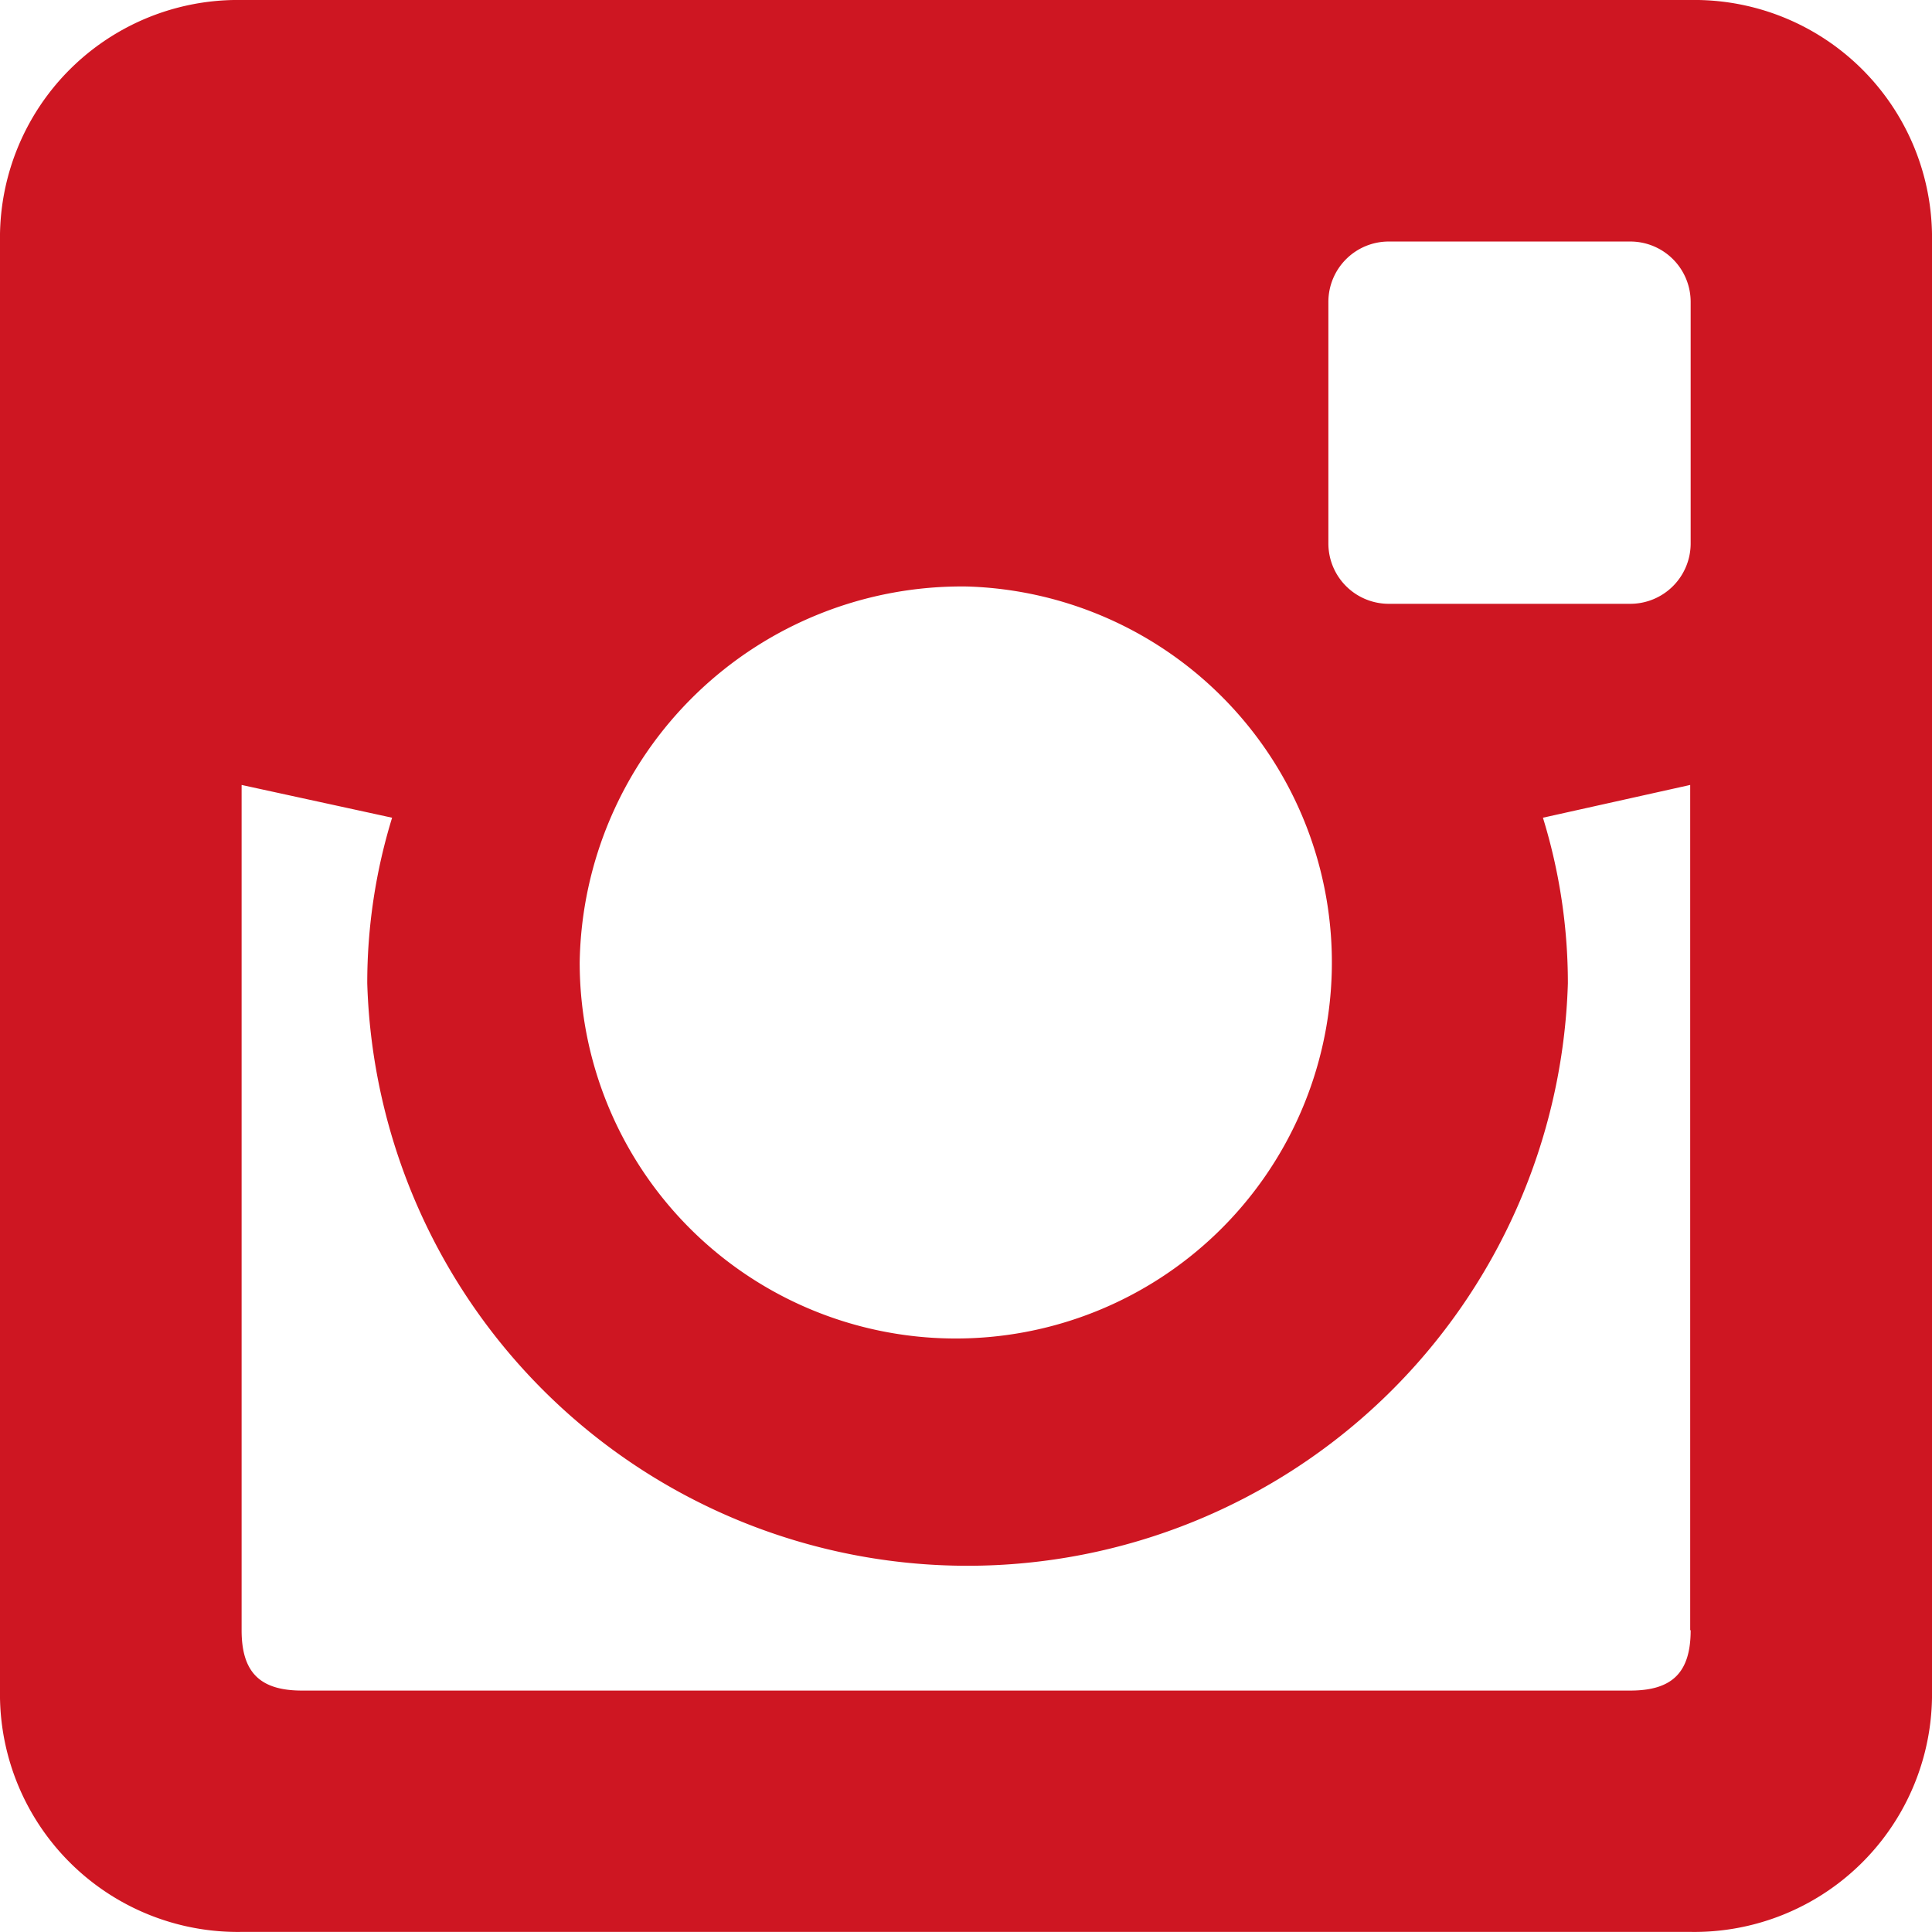
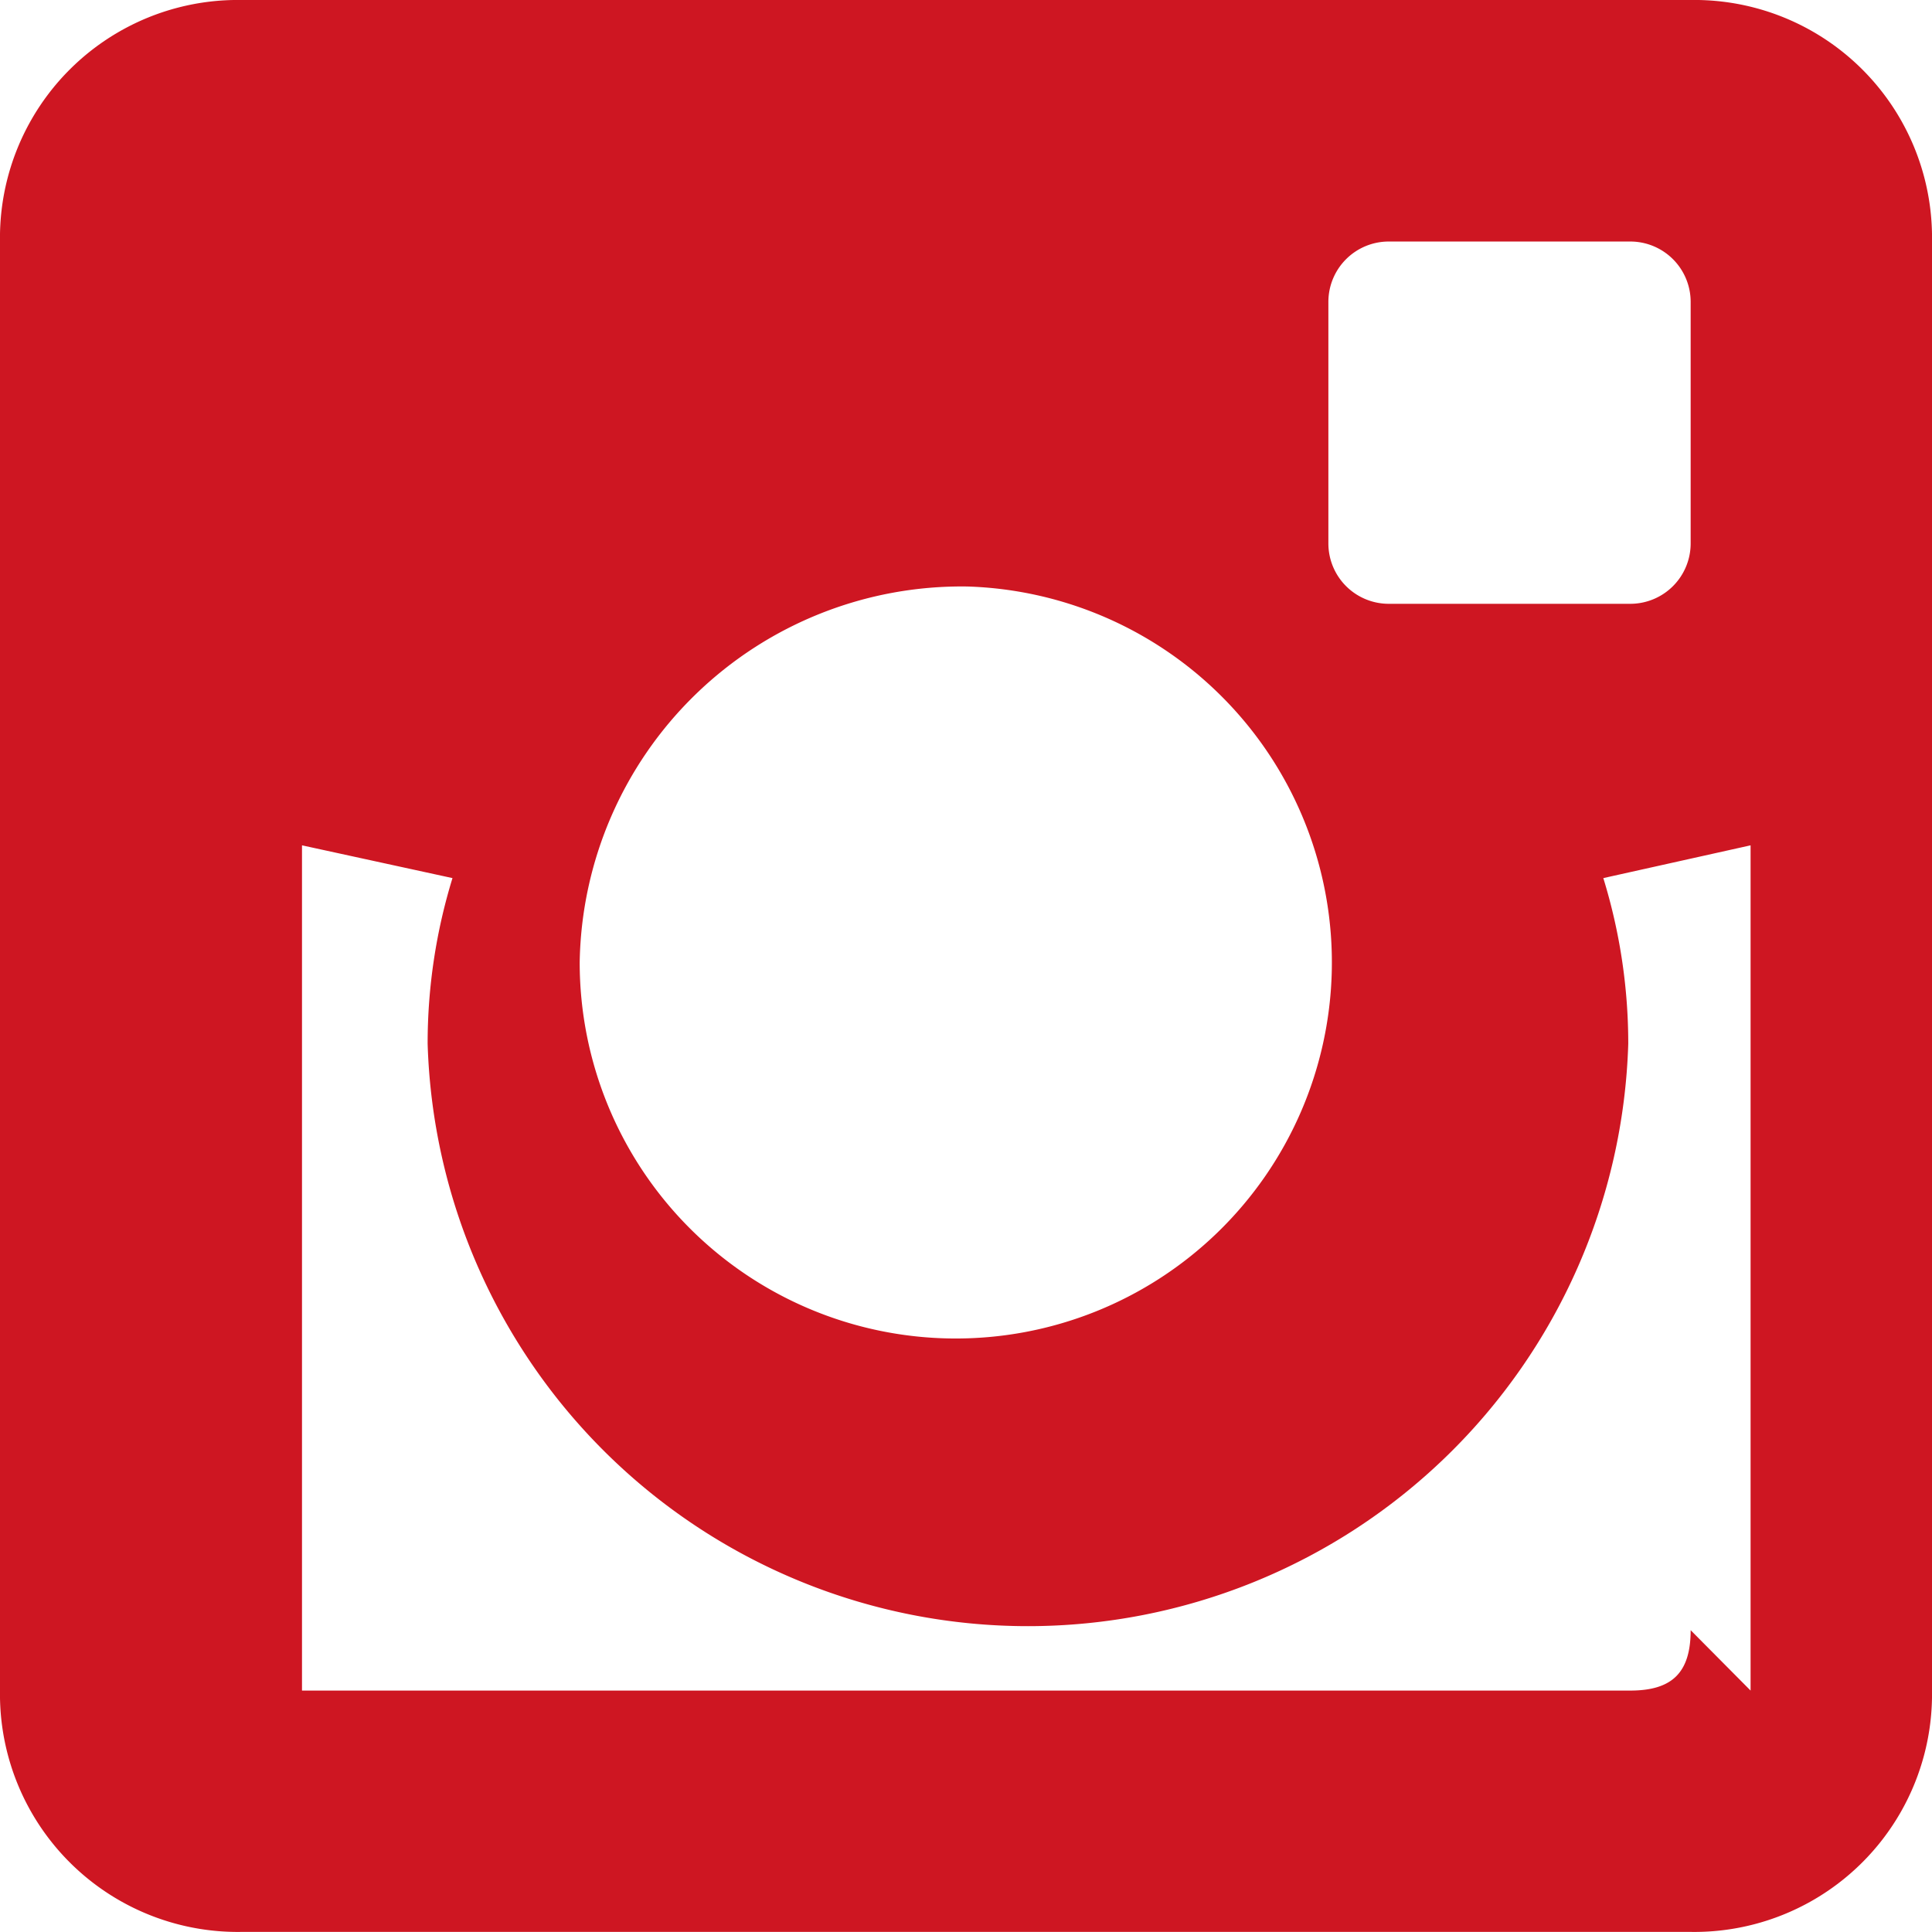
<svg xmlns="http://www.w3.org/2000/svg" id="Flat_copy" data-name="Flat copy" width="20.99" height="20.99" viewBox="0 0 20.99 20.99">
-   <path id="Path_2168" data-name="Path 2168" d="M1090.693,422.266h-15.744a2.584,2.584,0,0,0-2.624,2.623v15.742a2.584,2.584,0,0,0,2.624,2.624h15.742a2.583,2.583,0,0,0,2.624-2.624V424.889A2.582,2.582,0,0,0,1090.693,422.266Zm-7.856,6.372a4.086,4.086,0,1,1-4.214,4.084A4.151,4.151,0,0,1,1082.837,428.638Zm7.856,11.339c0,.46-.2.656-.656.656h-14.431c-.459,0-.656-.2-.656-.656v-9.183l1.635.356a6.107,6.107,0,0,0-.27,1.8,6.525,6.525,0,0,0,13.044,0,6.1,6.1,0,0,0-.271-1.8l1.6-.356v9.183Zm0-11.807a.656.656,0,0,1-.656.656h-2.624a.656.656,0,0,1-.656-.656v-2.624a.656.656,0,0,1,.656-.656h2.624a.656.656,0,0,1,.656.656v2.624Z" transform="translate(-1072.325 -422.266)" fill="#ce1622" />
+   <path id="Path_2168" data-name="Path 2168" d="M1090.693,422.266h-15.744a2.584,2.584,0,0,0-2.624,2.623v15.742a2.584,2.584,0,0,0,2.624,2.624h15.742a2.583,2.583,0,0,0,2.624-2.624V424.889A2.582,2.582,0,0,0,1090.693,422.266Zm-7.856,6.372a4.086,4.086,0,1,1-4.214,4.084A4.151,4.151,0,0,1,1082.837,428.638Zm7.856,11.339c0,.46-.2.656-.656.656h-14.431v-9.183l1.635.356a6.107,6.107,0,0,0-.27,1.8,6.525,6.525,0,0,0,13.044,0,6.1,6.1,0,0,0-.271-1.8l1.6-.356v9.183Zm0-11.807a.656.656,0,0,1-.656.656h-2.624a.656.656,0,0,1-.656-.656v-2.624a.656.656,0,0,1,.656-.656h2.624a.656.656,0,0,1,.656.656v2.624Z" transform="translate(-1072.325 -422.266)" fill="#ce1622" />
</svg>